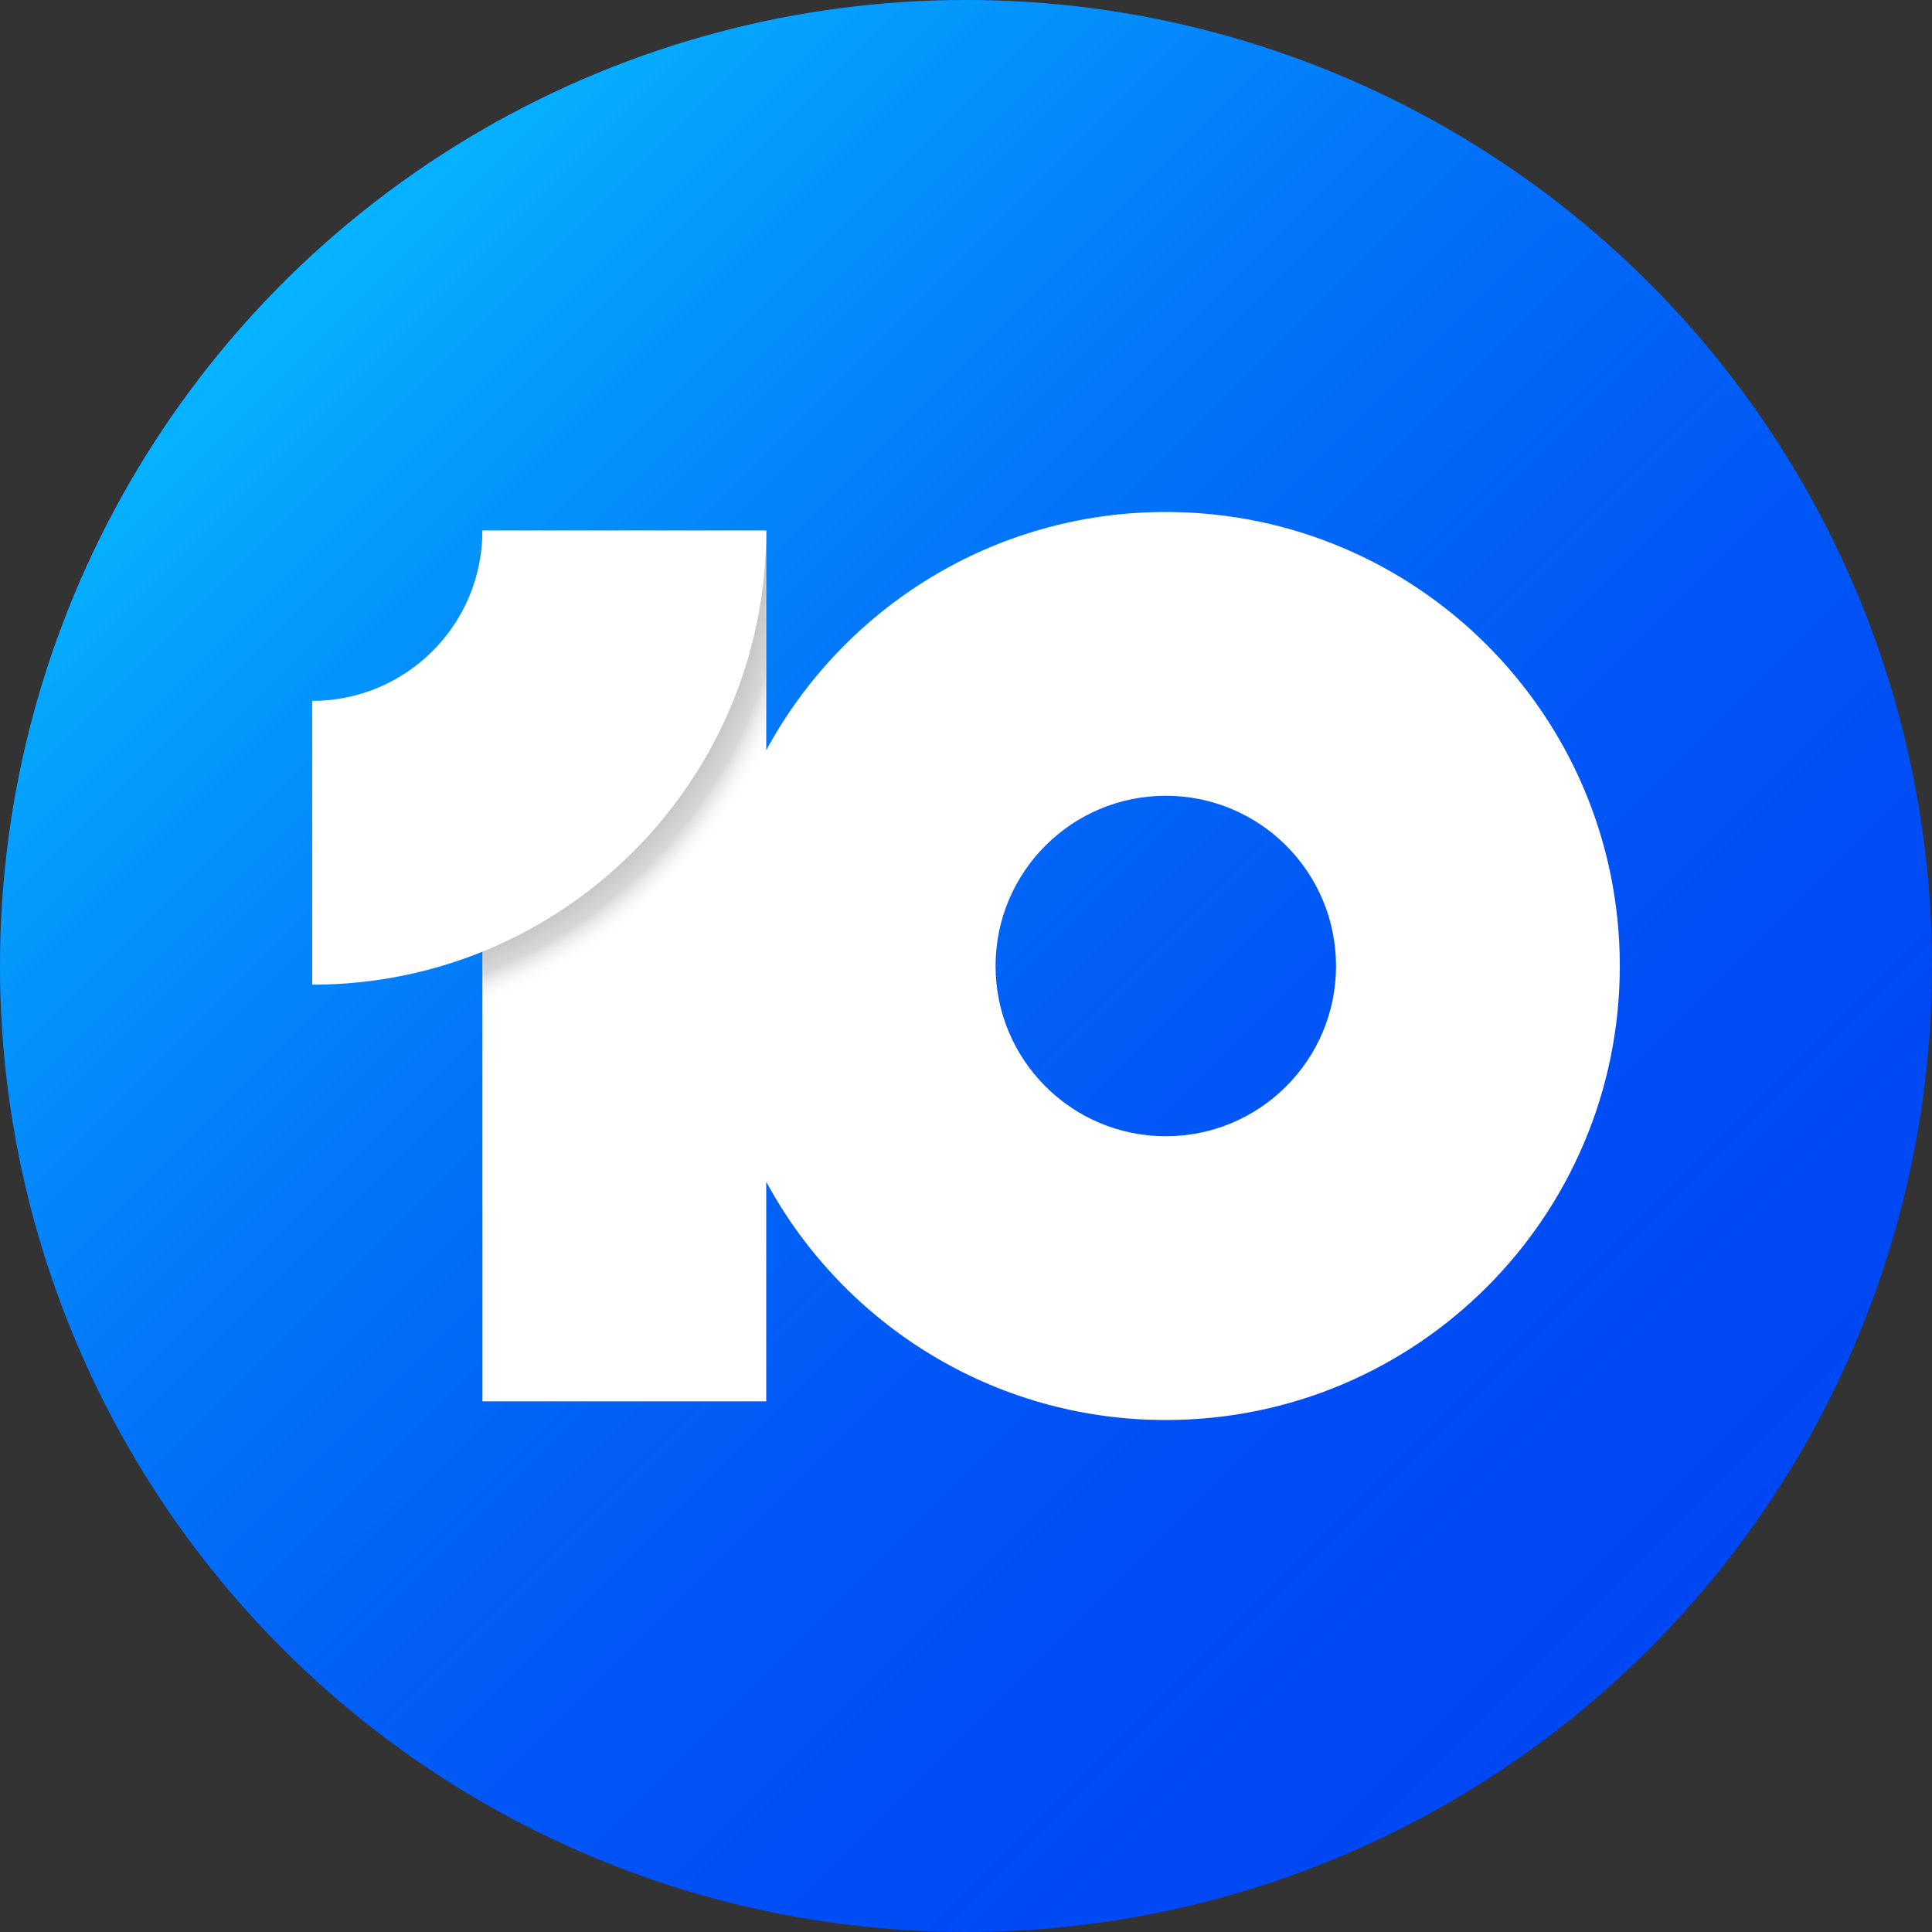
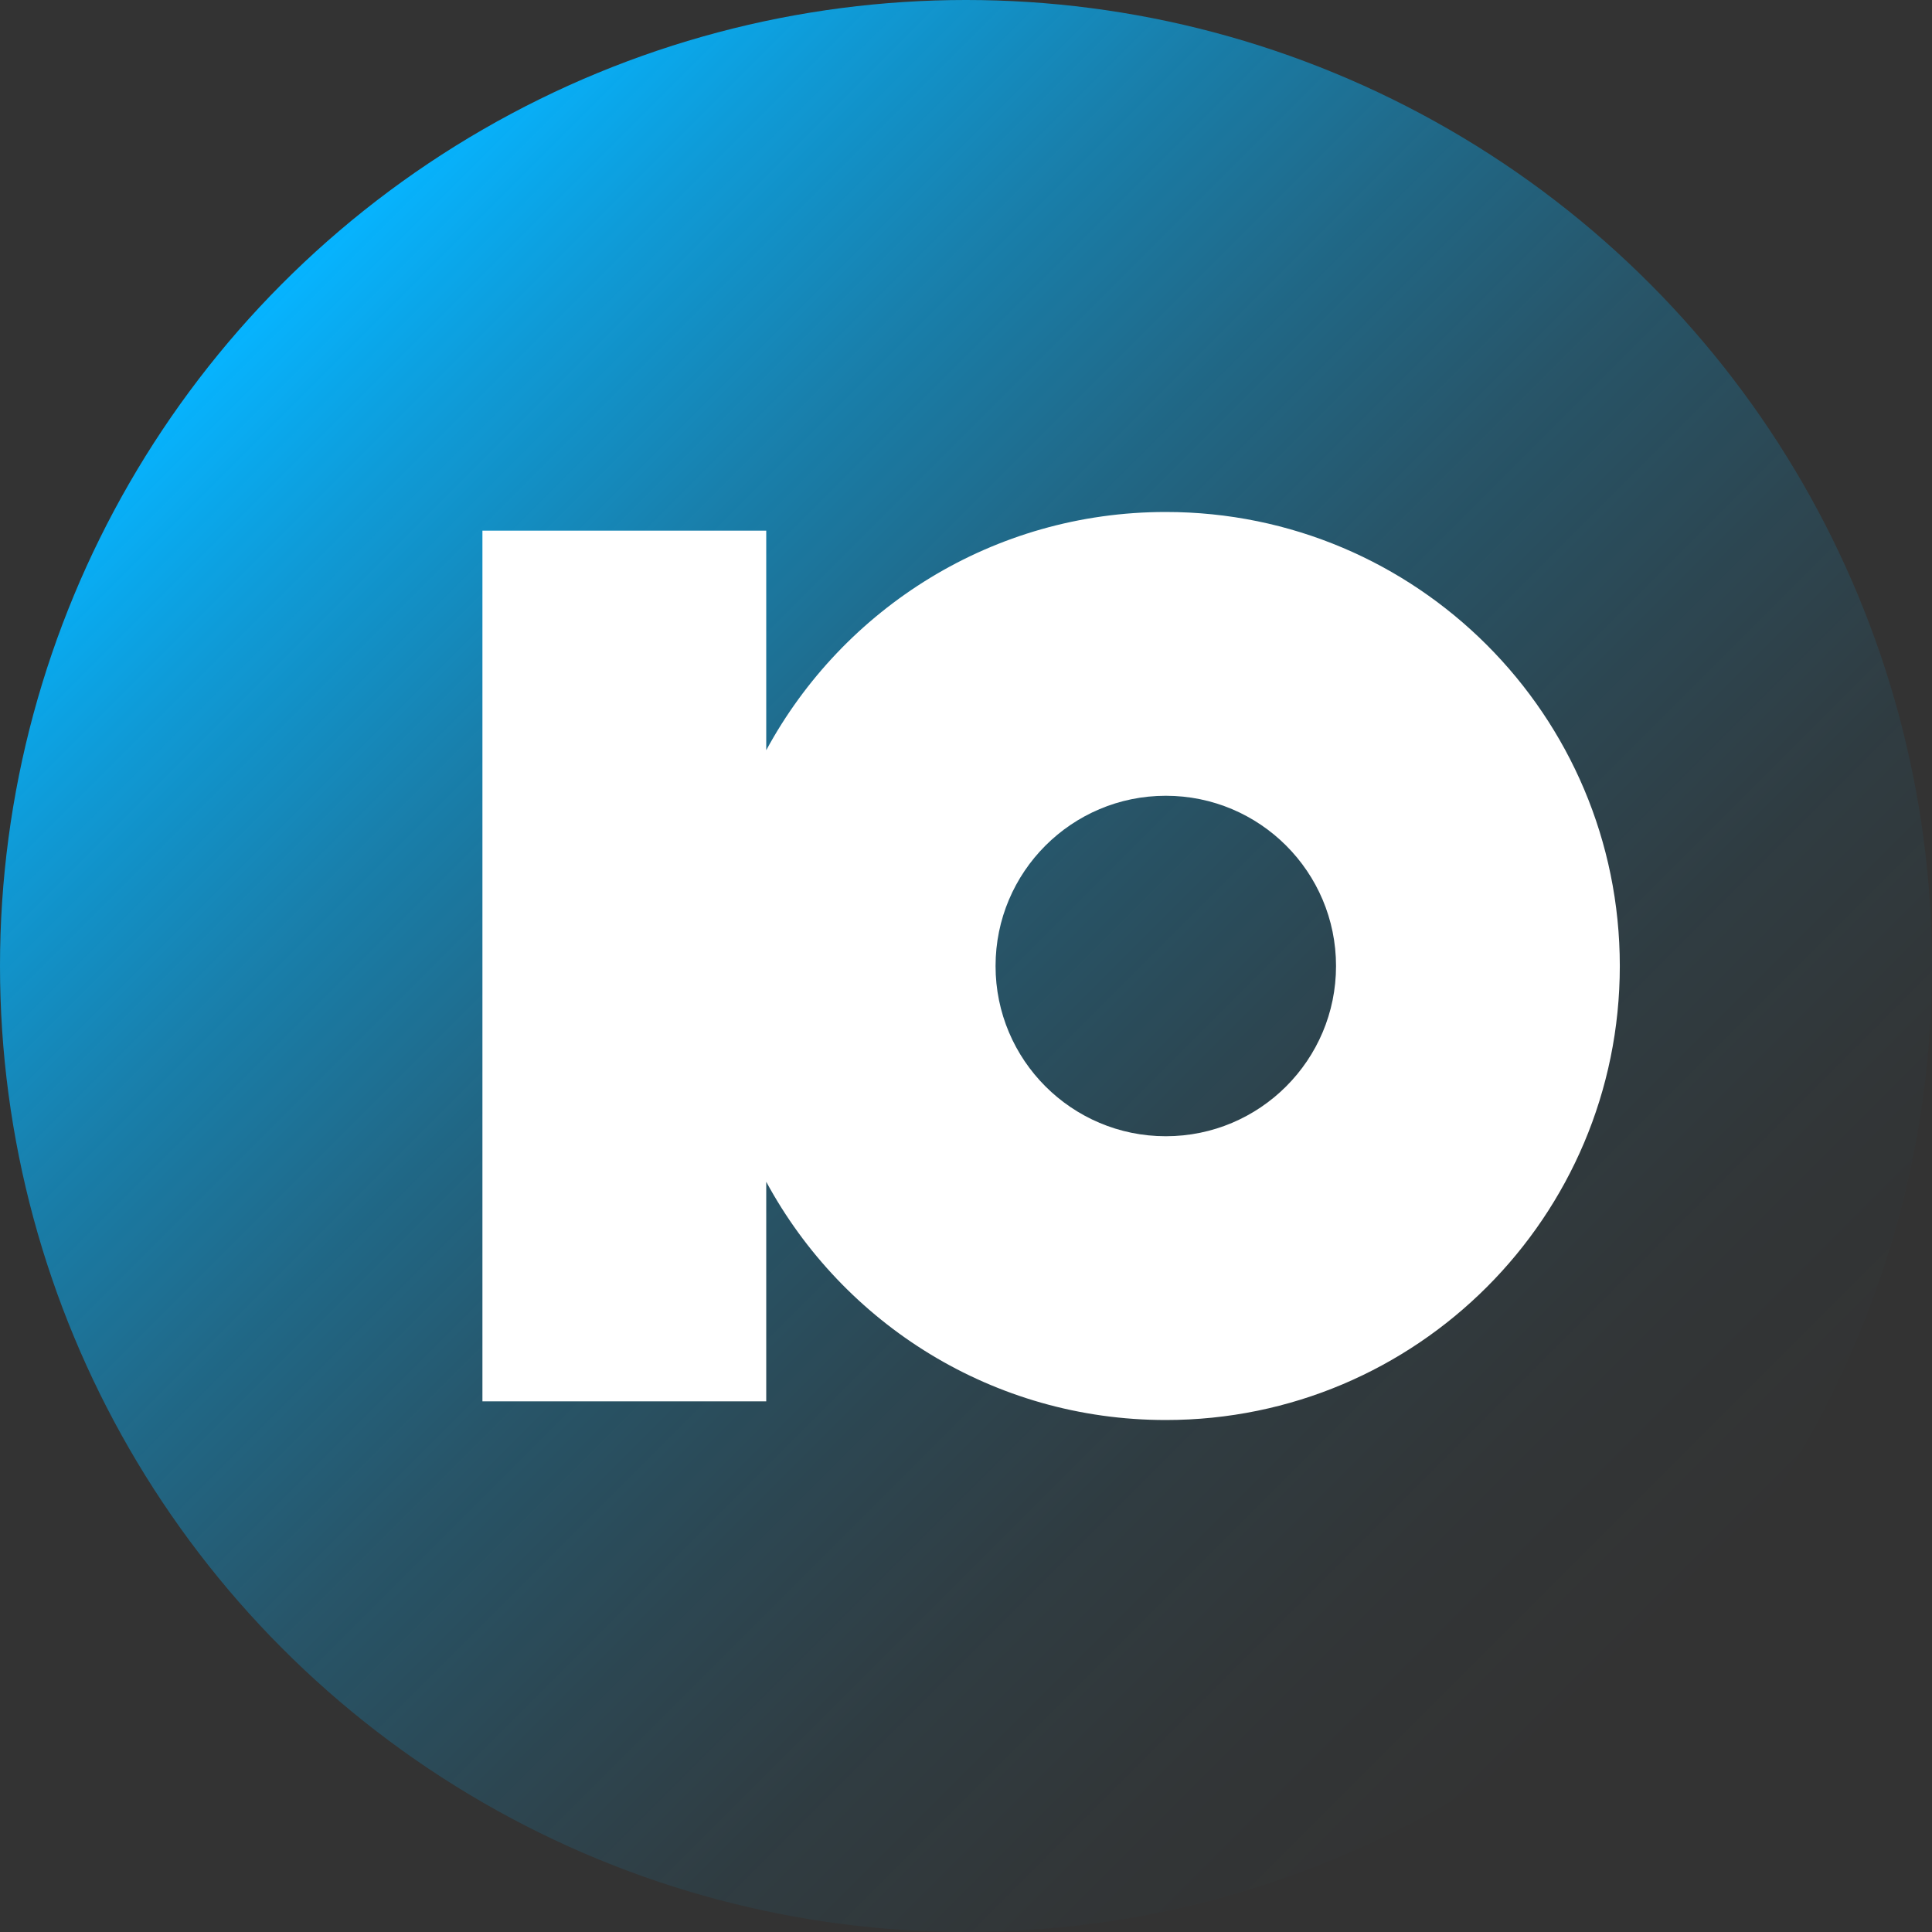
<svg xmlns="http://www.w3.org/2000/svg" id="a" viewBox="0 0 623.62 623.62">
  <rect x="0" y="0" width="623.62" height="623.62" fill="#333333" stroke="none" />
  <defs>
    <linearGradient id="d" x1="532.29" y1="532.29" x2="91.33" y2="91.33" gradientUnits="userSpaceOnUse">
      <stop offset="0" stop-color="#06b4ff" stop-opacity="0" />
      <stop offset=".12" stop-color="#06b4ff" stop-opacity=".02" />
      <stop offset=".25" stop-color="#06b4ff" stop-opacity=".07" />
      <stop offset=".37" stop-color="#06b4ff" stop-opacity=".15" />
      <stop offset=".5" stop-color="#06b4ff" stop-opacity=".26" />
      <stop offset=".63" stop-color="#06b4ff" stop-opacity=".41" />
      <stop offset=".76" stop-color="#06b4ff" stop-opacity=".59" />
      <stop offset=".89" stop-color="#06b4ff" stop-opacity=".8" />
      <stop offset="1" stop-color="#06b4ff" />
    </linearGradient>
    <clipPath id="h">
-       <polygon points="247.33 171.28 247.33 452.34 155.72 452.34 155.72 307.18 247.33 171.28" fill="none" />
-     </clipPath>
+       </clipPath>
    <radialGradient id="i" cx="100.78" cy="171.28" fx="100.78" fy="171.28" r="162.77" gradientUnits="userSpaceOnUse">
      <stop offset=".6" stop-color="#000" />
      <stop offset=".94" stop-color="#9a9a9a" stop-opacity=".4" />
      <stop offset="1" stop-color="#fff" stop-opacity="0" />
    </radialGradient>
  </defs>
  <g id="b">
-     <circle id="c" cx="311.81" cy="311.81" r="311.81" fill="#0047f4" />
    <circle id="e" cx="311.81" cy="311.81" r="311.81" fill="url(#d)" />
    <path id="f" d="M376.3,165.26c-55.73,0-104.18,31.11-128.97,76.9v-70.88h-91.61V452.34h91.61v-70.88c24.78,45.79,73.24,76.9,128.97,76.9,80.94,0,146.55-65.61,146.55-146.55s-65.61-146.55-146.55-146.55Zm0,201.5c-30.34,0-54.95-24.6-54.95-54.95s24.6-54.95,54.95-54.95,54.95,24.6,54.95,54.95-24.6,54.95-54.95,54.95Z" fill="#fff" />
    <g id="g">
      <g clip-path="url(#h)">
-         <path id="j" d="M100.78,334.05c89.89,0,162.77-72.87,162.77-162.77H100.78v162.77Z" fill="url(#i)" />
-       </g>
+         </g>
    </g>
-     <path id="k" d="M100.78,226.23v91.61c80.94,0,146.55-65.61,146.55-146.55h-91.61c0,30.35-24.6,54.95-54.95,54.95Z" fill="#fff" />
  </g>
</svg>